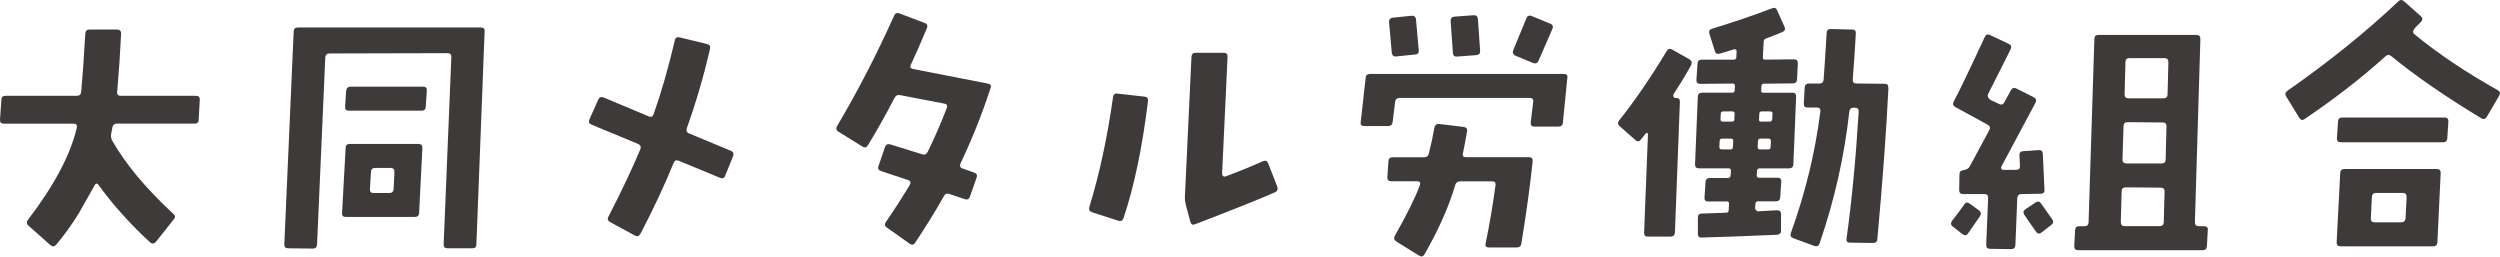
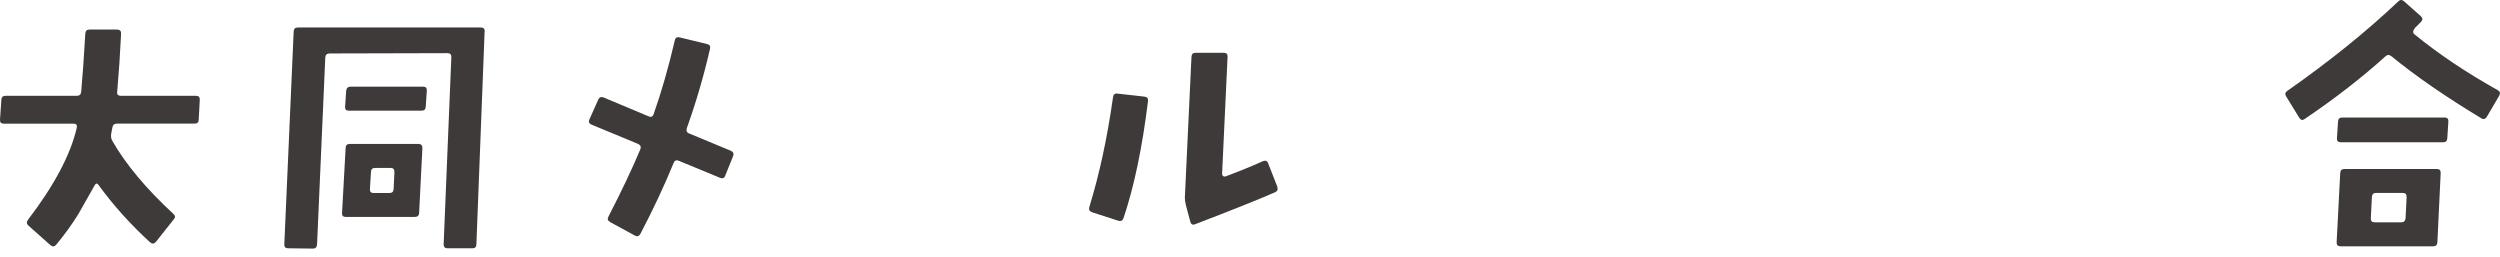
<svg xmlns="http://www.w3.org/2000/svg" id="_レイヤー_2" viewBox="0 0 328.25 33.68">
  <defs>
    <style>.cls-1{fill:#3e3a39;}</style>
  </defs>
  <g id="main">
    <g>
      <path class="cls-1" d="M26.23,13.08l-.14,2.64c0,.34-.18,.51-.54,.51H15.36c-.34,0-.54,.16-.6,.49-.06,.33-.11,.61-.16,.85-.07,.34-.01,.66,.18,.98,1.76,3.06,4.42,6.24,7.99,9.54,.26,.22,.28,.46,.04,.72l-2.35,2.96c-.24,.26-.49,.28-.76,.04-2.6-2.38-4.85-4.89-6.76-7.52-.19-.26-.36-.25-.51,.04-1.04,1.86-1.75,3.11-2.13,3.76-.87,1.4-1.84,2.75-2.93,4.05-.22,.26-.47,.28-.76,.04l-2.89-2.57c-.24-.22-.25-.47-.04-.76,3.44-4.5,5.58-8.53,6.4-12.07,.07-.36-.06-.54-.4-.54H.51c-.36,0-.53-.17-.51-.51l.18-2.64c.02-.34,.2-.51,.54-.51H10.08c.36,0,.55-.18,.58-.54,.17-1.78,.35-4.32,.54-7.62,.02-.36,.2-.54,.54-.54h3.65c.36,.02,.53,.2,.51,.54-.12,2.55-.29,5.09-.51,7.62-.05,.36,.11,.54,.47,.54h9.86c.36,0,.53,.17,.51,.51Z" />
      <path class="cls-1" d="M63.63,4.12l-1.08,27.97c0,.34-.18,.51-.54,.51h-3.25c-.34,0-.51-.17-.51-.51l1.01-24.57c.02-.36-.14-.54-.51-.54l-15.46,.04c-.36,0-.55,.17-.58,.51l-1.08,24.57c-.02,.36-.21,.54-.54,.54l-3.25-.04c-.36,0-.53-.17-.51-.51l1.23-27.97c.02-.34,.2-.51,.54-.51h24.03c.36,0,.53,.17,.51,.51Zm-8.17,15.32l-.43,8.53c-.02,.34-.21,.51-.54,.51h-9.11c-.34,0-.49-.17-.47-.51l.47-8.53c0-.36,.18-.54,.54-.54h9.03c.34,0,.51,.18,.51,.54Zm.58-7.55l-.14,2.13c-.02,.34-.21,.51-.54,.51h-9.58c-.34,0-.49-.17-.47-.51l.14-2.1c.05-.36,.24-.54,.58-.54h9.54c.34,0,.49,.17,.47,.51Zm-4.26,10.7c.02-.36-.14-.54-.51-.54h-2.02c-.36,0-.54,.18-.54,.54l-.14,2.24c-.02,.34,.13,.51,.47,.51h2.1c.34,0,.52-.17,.54-.51l.11-2.24Z" />
      <path class="cls-1" d="M96.26,20.49l-1.05,2.6c-.12,.31-.35,.4-.69,.25l-5.42-2.24c-.31-.12-.53-.02-.65,.29-1.23,3.01-2.69,6.12-4.37,9.32-.17,.31-.41,.39-.72,.22l-3.25-1.77c-.31-.17-.39-.41-.22-.72,1.81-3.52,3.2-6.47,4.19-8.85,.12-.31,.02-.54-.29-.69l-6.11-2.53c-.34-.14-.43-.37-.29-.69l1.16-2.6c.14-.31,.37-.41,.69-.29l5.93,2.49c.31,.14,.53,.05,.65-.29,1.04-2.94,1.96-6.17,2.78-9.68,.07-.36,.29-.49,.65-.4l3.58,.87c.34,.07,.47,.28,.4,.61-.82,3.57-1.83,7.03-3.04,10.41-.12,.36-.02,.6,.29,.72l5.49,2.28c.31,.14,.41,.37,.29,.69Z" />
-       <path class="cls-1" d="M130.07,11.53c-1.06,3.28-2.37,6.58-3.94,9.9-.17,.34-.08,.57,.25,.69l1.52,.54c.34,.12,.45,.34,.33,.65l-.87,2.49c-.12,.34-.34,.46-.65,.36-.75-.24-1.43-.47-2.06-.69-.31-.12-.55-.02-.72,.29-1.04,1.86-2.3,3.9-3.79,6.14-.17,.26-.4,.3-.69,.11l-3-2.13c-.29-.19-.34-.43-.14-.72,1.16-1.69,2.2-3.31,3.14-4.88,.19-.31,.11-.53-.25-.65l-3.5-1.16c-.36-.12-.48-.34-.36-.65l.87-2.53c.12-.31,.35-.42,.69-.33,.94,.29,2.34,.72,4.19,1.3,.31,.1,.55-.01,.72-.33,.92-1.88,1.75-3.78,2.49-5.71,.14-.34,.05-.54-.29-.61l-5.82-1.12c-.34-.07-.59,.06-.76,.4-1.04,2.02-2.19,4.08-3.47,6.18-.19,.31-.43,.37-.72,.18l-3.14-1.95c-.31-.19-.37-.45-.18-.76,2.72-4.6,5.21-9.43,7.48-14.49,.14-.31,.37-.41,.69-.29l3.32,1.26c.34,.12,.43,.35,.29,.69-.89,2.12-1.59,3.71-2.1,4.77-.07,.17-.1,.29-.07,.36,.05,.1,.17,.17,.36,.22l9.83,1.92c.34,.07,.46,.25,.36,.54Z" />
      <path class="cls-1" d="M150.73,13.3c-.75,6.09-1.82,11.21-3.22,15.36-.12,.31-.34,.42-.65,.33l-3.47-1.12c-.34-.12-.46-.35-.36-.69,1.32-4.29,2.36-9.09,3.11-14.42,.05-.36,.24-.52,.58-.47l3.58,.4c.34,.05,.48,.25,.43,.61Zm16.98,11.27c.12,.31,.01,.54-.33,.69-2.26,.99-5.76,2.38-10.48,4.19-.31,.12-.52,.01-.61-.33l-.58-2.17c-.1-.41-.14-.73-.14-.98l.87-18.5c.02-.36,.2-.54,.54-.54h3.69c.36,0,.53,.18,.51,.54l-.72,15.36c0,.12,.05,.22,.14,.29,.1,.07,.2,.08,.33,.04,1.93-.72,3.55-1.39,4.88-1.99,.34-.14,.57-.06,.69,.25l1.23,3.14Z" />
-       <path class="cls-1" d="M205.79,10.23l-.58,5.85c-.02,.36-.22,.54-.58,.54h-3.18c-.34,0-.49-.18-.47-.54l.33-2.71c.05-.34-.11-.51-.47-.51h-17.05c-.36,0-.57,.17-.61,.51l-.33,2.67c-.05,.34-.24,.51-.58,.51h-3.14c-.36,0-.52-.17-.47-.51l.65-5.82c.02-.34,.22-.51,.58-.51h25.44c.36,0,.52,.17,.47,.51Zm-4.55,10.95c-.36,3.4-.86,6.99-1.48,10.77-.05,.36-.24,.54-.58,.54h-3.69c-.36,0-.51-.17-.43-.51,.51-2.46,.94-5.01,1.3-7.66,.05-.34-.1-.51-.43-.51h-4.19c-.36,0-.59,.18-.69,.54-.82,2.79-2.16,5.81-4.01,9.03-.17,.31-.41,.37-.72,.18l-2.96-1.84c-.31-.19-.39-.45-.22-.76,1.64-2.89,2.73-5.11,3.29-6.65,.12-.34,0-.51-.36-.51h-3.4c-.36,0-.53-.18-.51-.54l.14-2.1c.02-.34,.2-.51,.54-.51h4.12c.36,0,.58-.17,.65-.51,.29-1.13,.53-2.25,.72-3.36,.07-.36,.28-.53,.61-.51l3.25,.4c.36,.05,.51,.25,.43,.61-.19,1.11-.37,2.06-.54,2.85-.07,.34,.06,.51,.4,.51h8.27c.36,0,.52,.17,.47,.51Zm-14.96-14.63c.05,.39-.12,.59-.51,.61l-2.42,.25c-.36,.05-.57-.12-.61-.51l-.36-3.97c-.02-.36,.14-.57,.51-.61l2.42-.25c.38-.02,.59,.14,.61,.51l.36,3.97Zm8.06,.11c.02,.36-.14,.55-.51,.58l-2.46,.18c-.39,.05-.59-.12-.61-.51l-.29-4.12c-.02-.39,.16-.59,.54-.61l2.46-.18c.36-.02,.55,.14,.58,.51l.29,4.16Zm9.5-2.89l-1.81,4.16c-.14,.36-.4,.47-.76,.33l-2.28-.94c-.34-.17-.43-.42-.29-.76l1.7-4.12c.14-.36,.38-.47,.72-.33l2.38,.98c.36,.12,.47,.35,.33,.69Z" />
-       <path class="cls-1" d="M222.04,8.56c-.65,1.18-1.42,2.46-2.31,3.83-.05,.1-.05,.19,0,.29,.05,.12,.12,.18,.22,.18h.11c.36,0,.53,.17,.51,.51l-.65,17.16c-.02,.34-.21,.52-.54,.54h-3c-.36,0-.53-.18-.51-.54l.51-12.9c0-.1-.04-.16-.11-.18-.07-.02-.13,0-.18,.07-.22,.27-.43,.54-.65,.81-.22,.28-.46,.3-.72,.05l-2.06-1.81c-.27-.24-.28-.51-.04-.79,2.07-2.6,4.14-5.62,6.21-9.07,.19-.31,.45-.37,.76-.18l2.24,1.26c.29,.19,.36,.45,.22,.76Zm14.02-.22l-.11,2.1c-.02,.34-.22,.51-.58,.51l-3.76,.04c-.22,0-.33,.1-.33,.29l-.04,.61c-.02,.19,.07,.29,.29,.29h3.94c.24,0,.36,.18,.36,.54l-.36,8.85c-.02,.36-.22,.54-.58,.54h-3.83c-.22,0-.34,.1-.36,.29l-.04,.65c0,.19,.11,.29,.33,.29h2.42c.34,0,.49,.18,.47,.54l-.14,2.02c-.02,.36-.22,.54-.58,.54h-2.35c-.19,0-.3,.11-.33,.33l-.04,.65c.07,.12,.18,.23,.33,.33l2.57-.14c.34,0,.51,.17,.51,.51v2.17c0,.34-.19,.52-.58,.54-4.43,.19-7.71,.31-9.83,.36-.34,.02-.51-.14-.51-.51v-2.1c0-.36,.18-.54,.54-.54,.79-.02,1.87-.06,3.22-.11,.19-.02,.29-.14,.29-.36l.04-.79c.02-.22-.07-.33-.29-.33h-2.46c-.34,0-.49-.17-.47-.51l.14-2.06c.02-.34,.22-.51,.58-.51h2.35c.22,0,.34-.11,.36-.33l.04-.65c0-.19-.11-.29-.33-.29h-3.87c-.36,0-.53-.18-.51-.54l.36-8.85c.02-.36,.2-.54,.54-.54h3.97c.22,0,.33-.1,.33-.29l.04-.58c0-.22-.1-.33-.29-.33l-4.26,.04c-.36,0-.53-.18-.51-.54l.14-2.1c.02-.36,.2-.54,.54-.54h4.23c.22,0,.33-.11,.33-.33l.04-.83c-.02-.1-.11-.17-.25-.22-.48,.14-1.12,.34-1.92,.58-.36,.12-.59,.01-.69-.33l-.72-2.28c-.1-.34,.02-.55,.36-.65,2.99-.92,5.6-1.81,7.84-2.67,.34-.14,.57-.06,.69,.25l.98,2.17c.14,.31,.05,.54-.29,.69-.7,.29-1.43,.58-2.2,.87-.17,.07-.25,.2-.25,.4l-.11,2.02c-.02,.22,.07,.33,.29,.33l3.79-.04c.36,0,.53,.18,.51,.54Zm-8.49,10.19c.02-.22-.07-.33-.29-.33h-1.16c-.22,0-.33,.11-.33,.33l-.04,.76c0,.22,.11,.33,.33,.33h1.12c.22,0,.33-.11,.33-.33l.04-.76Zm.18-3.61c.02-.19-.07-.29-.29-.29h-1.19c-.22,0-.33,.1-.33,.29l-.04,.76c0,.19,.11,.29,.33,.29h1.16c.22,0,.33-.1,.33-.29l.04-.76Zm4.77,3.61c0-.22-.1-.33-.29-.33h-1.08c-.22,0-.33,.11-.33,.33l-.04,.76c0,.22,.1,.33,.29,.33h1.08c.22,0,.33-.11,.33-.33l.04-.76Zm.22-3.61c0-.19-.11-.29-.33-.29h-1.08c-.22,0-.33,.1-.33,.29l-.04,.76c-.02,.19,.07,.29,.29,.29h1.08c.22,0,.34-.1,.36-.29l.04-.76Zm15.21-3.4c-.24,5.18-.72,11.8-1.45,19.87-.02,.34-.22,.51-.58,.51l-3.04-.04c-.34,0-.48-.17-.43-.51,.7-5.06,1.23-10.61,1.59-16.66,.02-.36-.12-.54-.43-.54h-.33c-.27,0-.42,.18-.47,.54-.65,5.85-1.95,11.61-3.9,17.27-.12,.34-.35,.45-.69,.33l-2.75-1.01c-.34-.12-.45-.35-.33-.69,1.9-5.25,3.19-10.56,3.87-15.93,.05-.36-.11-.54-.47-.54h-1.19c-.36,0-.53-.17-.51-.51l.11-2.1c.02-.36,.2-.54,.54-.54h1.37c.36,0,.55-.17,.58-.51,.07-.84,.2-2.89,.4-6.14,0-.34,.18-.51,.54-.51l2.82,.07c.34,0,.49,.17,.47,.51-.07,1.42-.21,3.43-.4,6.03-.02,.36,.13,.54,.47,.54l3.72,.04c.34,0,.49,.17,.47,.51Z" />
-       <path class="cls-1" d="M259.96,28.4c-.22,.31-.74,1.06-1.55,2.24-.19,.29-.43,.33-.72,.11l-1.3-1.01c-.27-.22-.29-.47-.07-.76,.53-.67,1.06-1.39,1.59-2.13,.19-.29,.43-.33,.72-.11l1.23,.9c.26,.19,.3,.45,.11,.76Zm8.49-3.5c.02,.36-.14,.54-.51,.54l-2.49,.04c-.36,0-.55,.17-.58,.51l-.25,6.21c-.02,.34-.21,.51-.54,.51l-2.78-.04c-.36,0-.53-.18-.51-.54l.25-6.11c.02-.36-.14-.54-.51-.54h-2.78c-.34,0-.51-.18-.51-.54l.04-2.1c0-.29,.19-.46,.56-.51,.37-.05,.63-.2,.78-.47l2.57-4.77c.17-.31,.1-.55-.22-.72l-4.23-2.31c-.31-.17-.39-.41-.22-.72,.7-1.3,2.06-4.13,4.08-8.49,.14-.31,.37-.4,.69-.25l2.46,1.16c.31,.14,.4,.37,.25,.69-.36,.75-1.35,2.71-2.96,5.89-.14,.29-.01,.57,.4,.83,.34,.14,.67,.3,1.01,.47,.31,.17,.55,.1,.72-.22l.87-1.59c.17-.29,.4-.36,.69-.22l2.31,1.16c.31,.17,.38,.41,.22,.72l-4.48,8.38s-.04,.1-.04,.14,.02,.11,.05,.18c.04,.07,.11,.11,.23,.11h1.73c.34,0,.49-.18,.47-.54,0-.1-.02-.55-.07-1.37-.02-.34,.14-.52,.51-.54l2.02-.14c.34-.02,.52,.13,.54,.47,.05,.84,.12,2.42,.22,4.73Zm1.01,3.9c.19,.27,.16,.51-.11,.72l-1.3,1.01c-.27,.22-.51,.18-.72-.11-.72-1.01-1.24-1.76-1.55-2.24-.17-.29-.11-.53,.18-.72l1.3-.87c.29-.19,.53-.16,.72,.11l1.48,2.1Zm20.42,1.41l-.11,2.1c-.02,.36-.21,.54-.54,.54h-16.37c-.36,0-.53-.18-.51-.54l.11-2.1c.02-.34,.2-.51,.54-.51h.69c.36,0,.54-.18,.54-.54l.76-24.03c0-.36,.17-.54,.51-.54h12.9c.34,0,.51,.18,.51,.54l-.72,24.03c0,.36,.17,.54,.51,.54h.69c.36,0,.53,.17,.51,.51Zm-5.67-5.06c0-.34-.17-.51-.51-.51l-4.59-.04c-.36,0-.54,.18-.54,.54l-.11,4.01c0,.36,.17,.54,.51,.54h4.59c.36,0,.54-.18,.54-.54l.11-4.01Zm.25-8.56c0-.34-.17-.51-.51-.51l-4.59-.04c-.36,0-.54,.18-.54,.54l-.14,4.37c0,.34,.18,.51,.54,.51h4.59c.36,0,.54-.17,.54-.51l.11-4.37Zm.25-8.42c0-.36-.17-.54-.51-.54h-4.59c-.36,0-.54,.18-.54,.54l-.11,4.23c0,.34,.17,.51,.51,.51h4.59c.36,0,.54-.17,.54-.51l.11-4.23Z" />
      <path class="cls-1" d="M328.16,12.54l-1.63,2.78c-.19,.31-.43,.39-.72,.22-4.75-2.87-8.67-5.58-11.78-8.13-.29-.24-.55-.25-.79-.04-3.06,2.77-6.61,5.53-10.66,8.27-.27,.19-.49,.13-.69-.18l-1.73-2.82c-.17-.29-.11-.53,.18-.72,5.54-3.88,10.39-7.79,14.56-11.74,.24-.24,.49-.24,.76,0l2.2,1.95c.26,.24,.26,.49,0,.76l-.76,.76c-.29,.36-.33,.64-.11,.83,3.11,2.55,6.77,5.01,10.98,7.37,.29,.17,.35,.4,.18,.69Zm-7.7,10.19l-.43,9.07c-.02,.36-.21,.54-.54,.54h-12.18c-.36,0-.53-.18-.51-.54l.47-9.07c.02-.36,.2-.54,.54-.54h12.14c.36,0,.53,.18,.51,.54Zm1.01-6.76l-.14,2.2c-.02,.34-.21,.51-.54,.51h-13.44c-.36,0-.53-.17-.51-.51l.14-2.2c.02-.36,.2-.54,.54-.54h13.48c.34,0,.49,.18,.47,.54Zm-5.49,9.9c.02-.36-.14-.54-.51-.54h-3.5c-.34,0-.52,.18-.54,.54l-.14,2.78c-.02,.36,.14,.54,.51,.54h3.47c.36,0,.55-.18,.58-.54l.14-2.78Z" />
    </g>
  </g>
</svg>